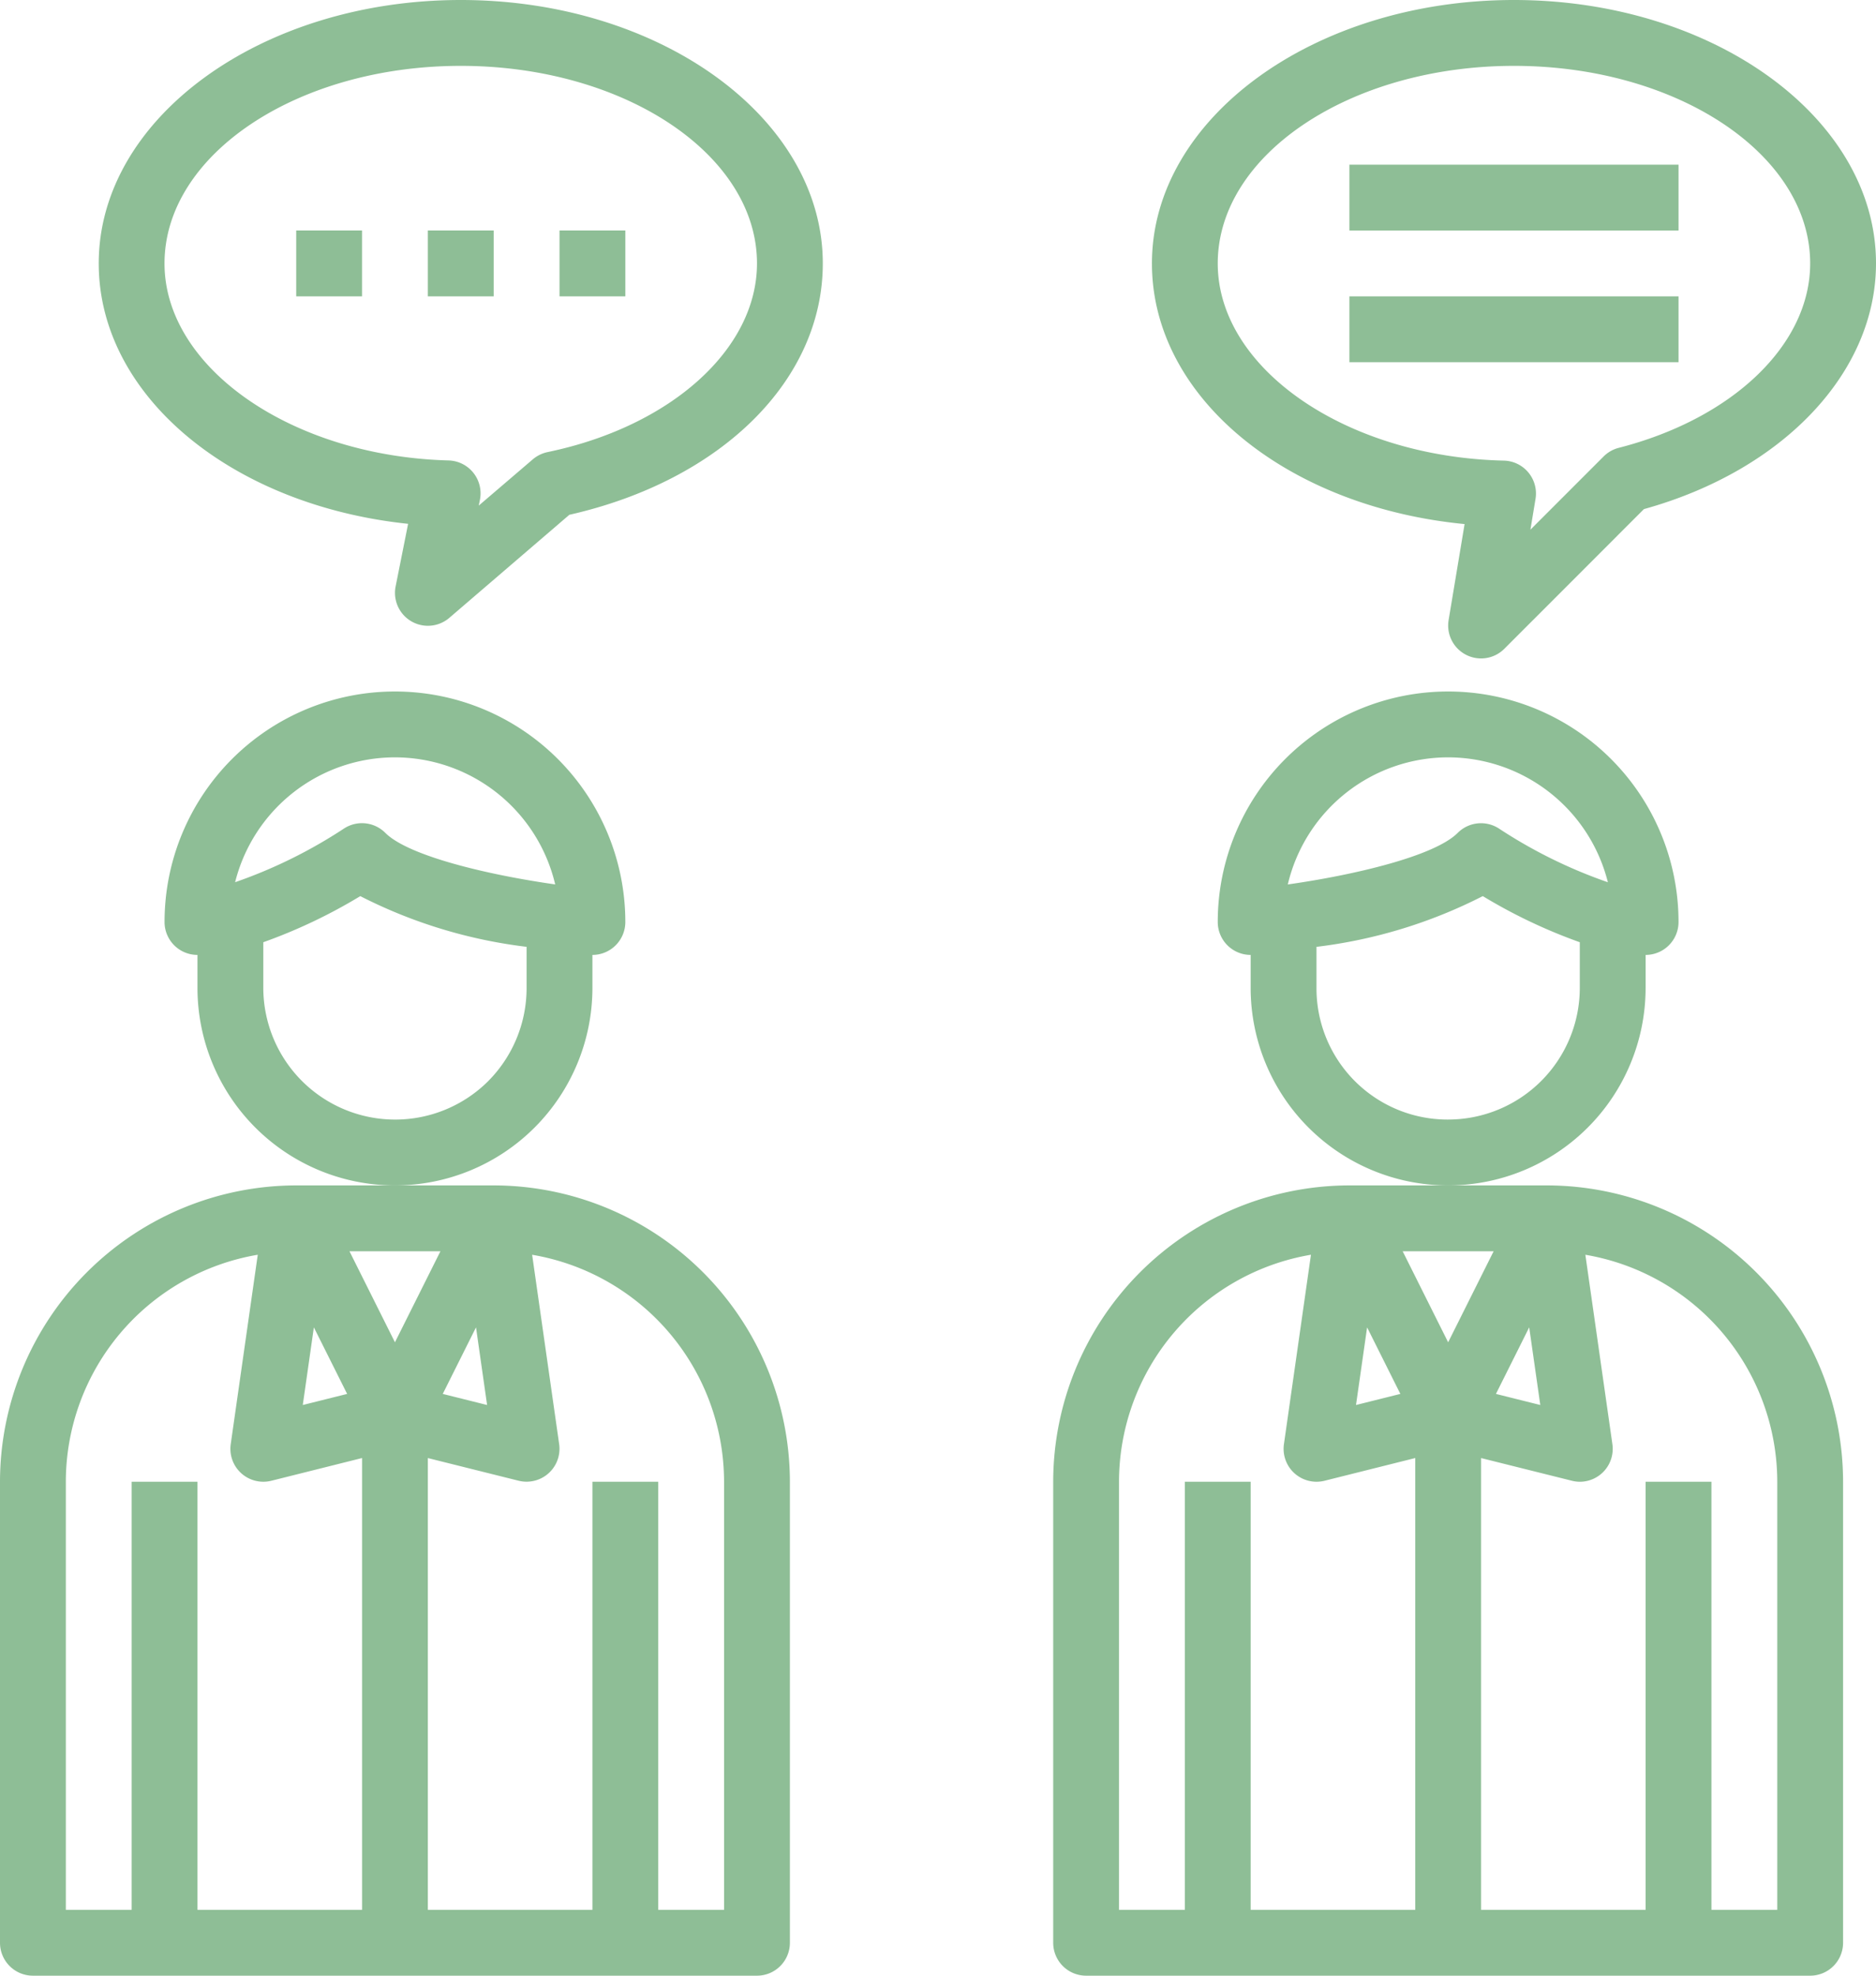
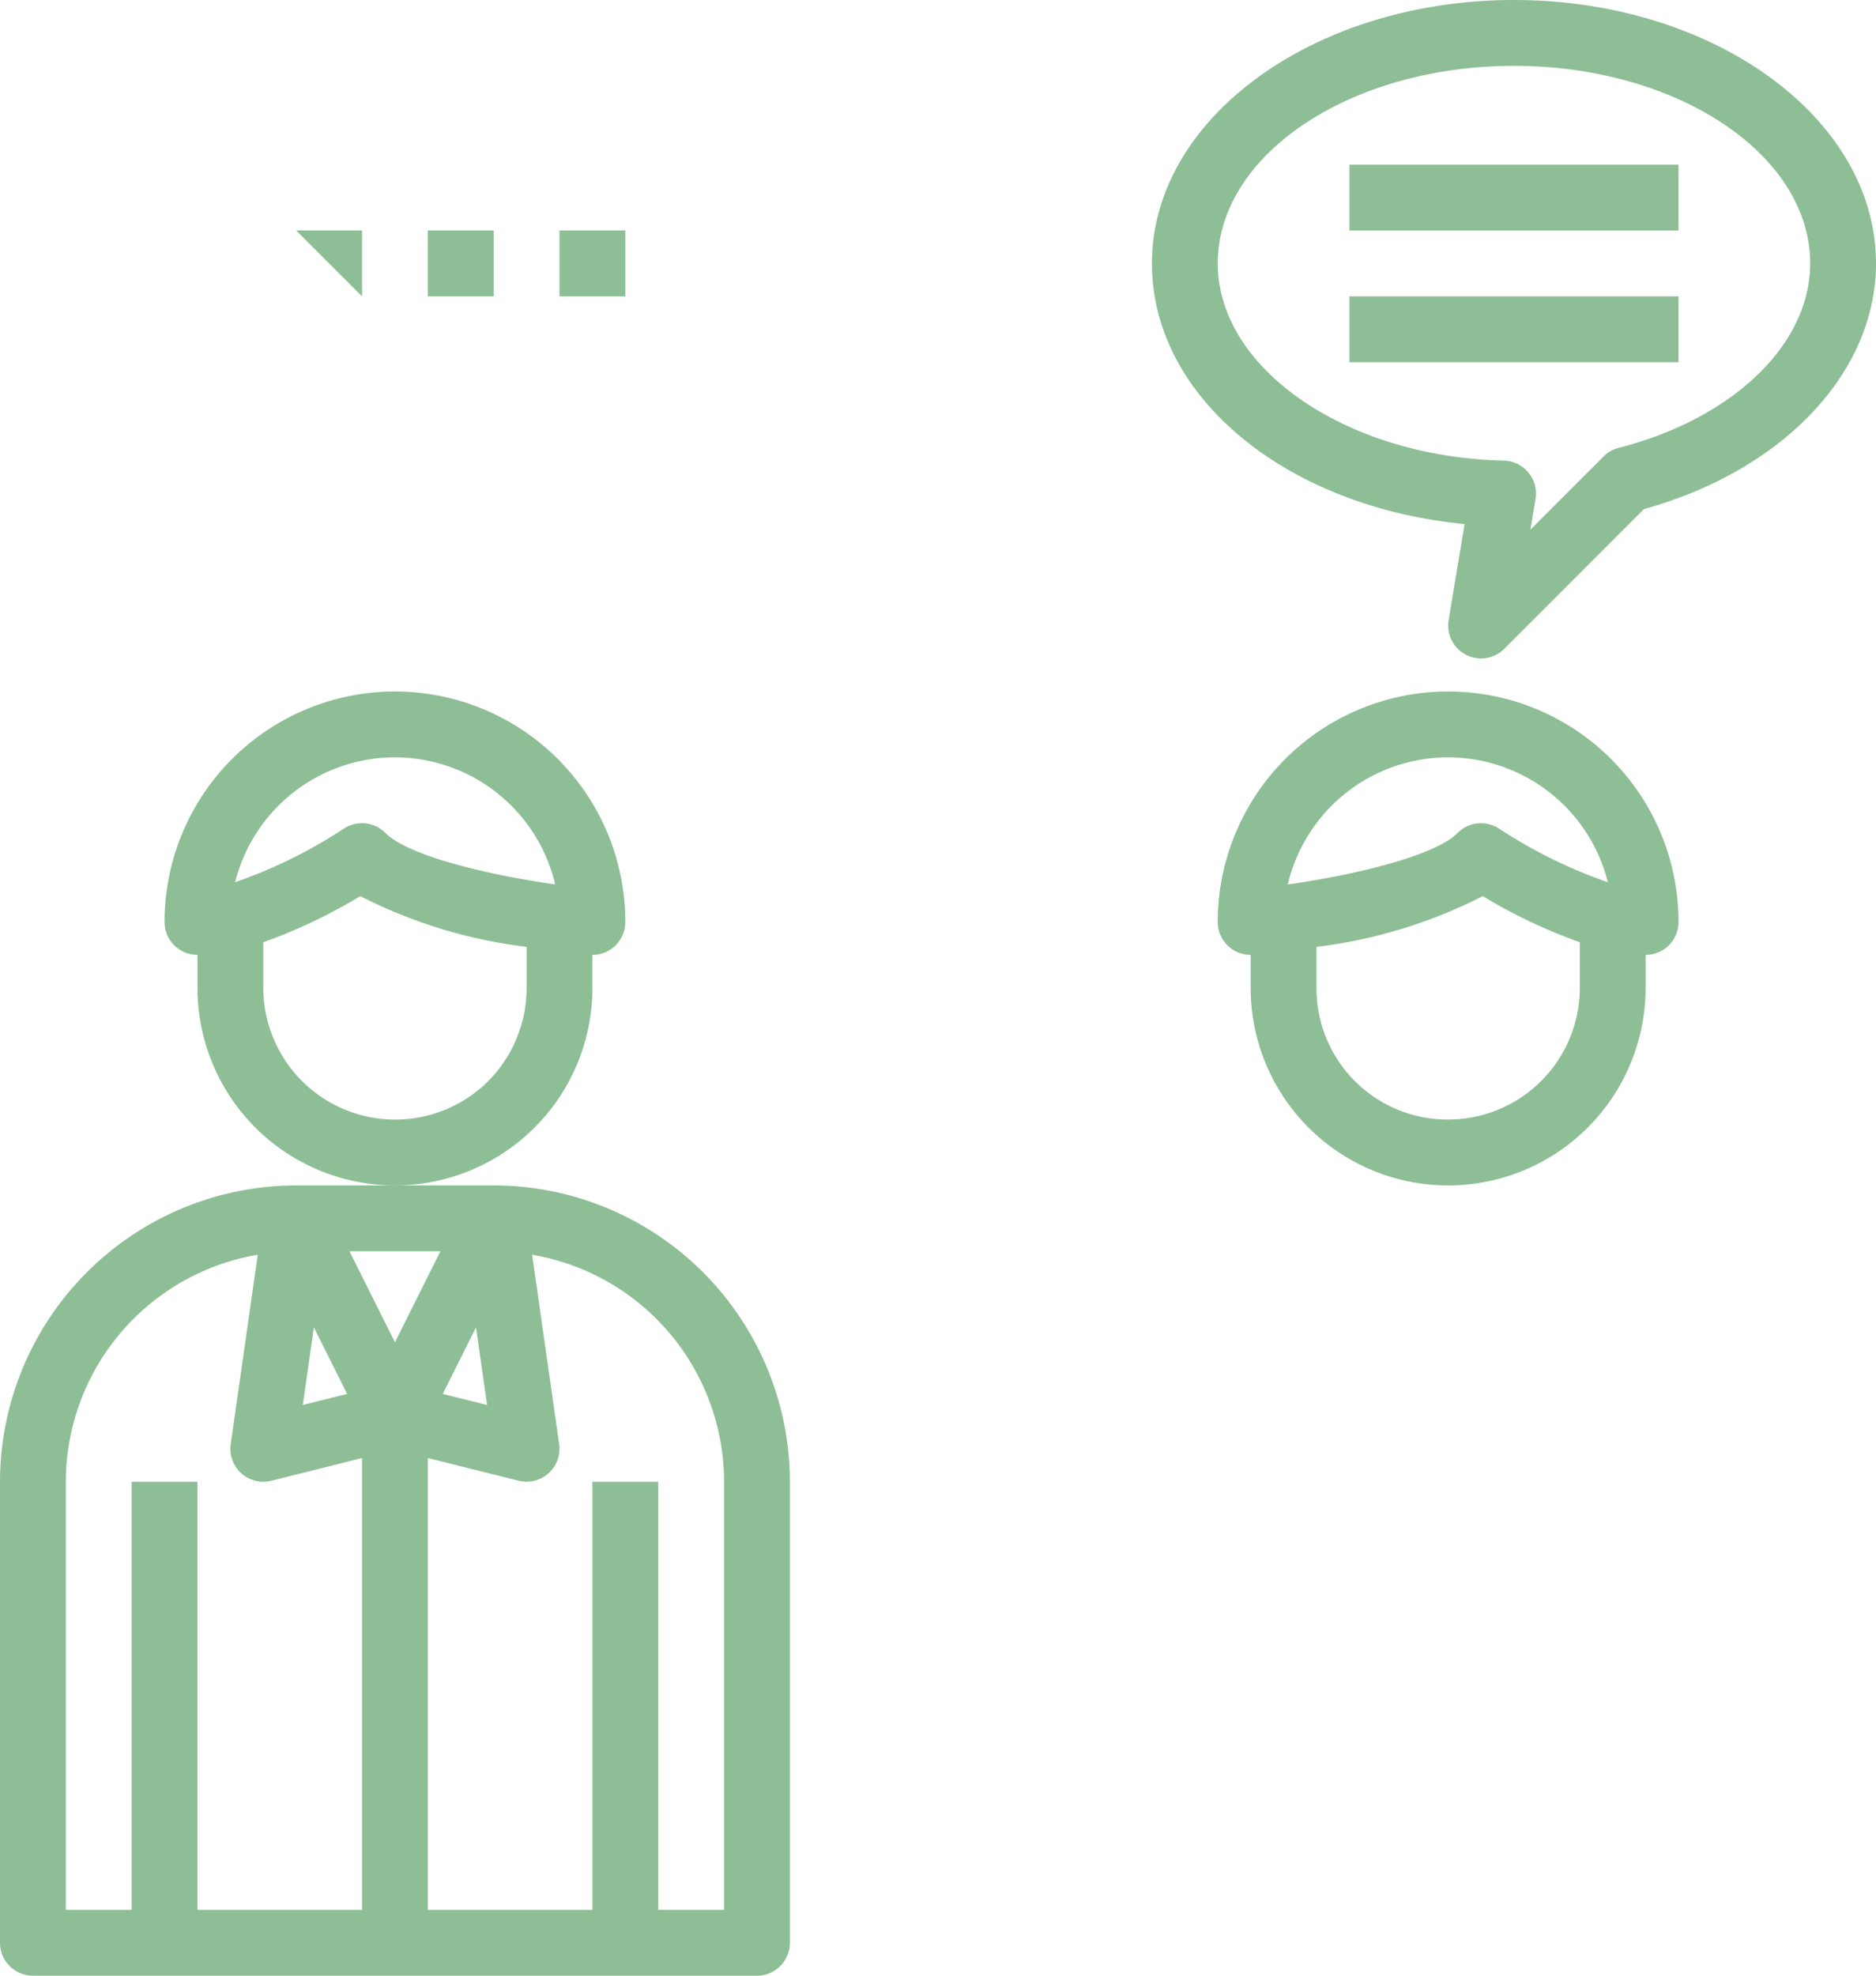
<svg xmlns="http://www.w3.org/2000/svg" id="Page-1" width="90.25" height="95" viewBox="0 0 90.25 95">
  <g id="Nos-services" transform="translate(-800 -2037)">
    <g id="Group-5" transform="translate(0 404)">
      <g id="Group-10" transform="translate(212 1296)">
        <g id="Group-9" transform="translate(0 224)">
          <g id="Group-8" transform="translate(0 77)">
            <g id="enseigne2" transform="translate(513)">
              <g id="_038-discussion" data-name="038-discussion" transform="translate(75 36)">
                <path id="Shape" d="M79.167,47.5V45.917a1.583,1.583,0,0,0,1.583-1.583,11.083,11.083,0,0,0-22.167,0,1.584,1.584,0,0,0,1.583,1.583V47.5a9.5,9.5,0,0,0,19,0Zm-9.5-11.083a7.931,7.931,0,0,1,7.684,6.006,23.552,23.552,0,0,1-5.225-2.573,1.584,1.584,0,0,0-2,.2c-1.118,1.118-4.962,2.023-8.173,2.479A7.929,7.929,0,0,1,69.667,36.417Zm0,17.417A6.309,6.309,0,0,1,63.333,47.5V45.529a23.819,23.819,0,0,0,8-2.44A25.591,25.591,0,0,0,76,45.307V47.5A6.334,6.334,0,0,1,69.667,53.833Z" fill="#8ebe96" />
-                 <path id="Shape-2" data-name="Shape" d="M74.417,57h-9.5a14.266,14.266,0,0,0-14.25,14.25V93.417A1.583,1.583,0,0,0,52.25,95H87.083a1.583,1.583,0,0,0,1.583-1.583V71.25A14.266,14.266,0,0,0,74.417,57ZM74.1,67.559l-2.134-.533,1.6-3.2Zm-2.245-7.392-2.188,4.377-2.188-4.377Zm-4.487,6.859-2.134.533.534-3.733ZM53.833,71.25a11.084,11.084,0,0,1,9.234-10.916l-1.3,9.107a1.583,1.583,0,0,0,1.568,1.808,1.611,1.611,0,0,0,.385-.047l4.365-1.093V91.833H60.167V71.25H57V91.833H53.833ZM85.5,91.833H82.333V71.25H79.167V91.833H71.25V70.11L75.615,71.2A1.611,1.611,0,0,0,76,71.25a1.583,1.583,0,0,0,1.568-1.808l-1.3-9.107A11.084,11.084,0,0,1,85.5,71.25Z" fill="#8ebe96" />
                <path id="Shape-3" data-name="Shape" d="M28.5,47.5V45.917a1.583,1.583,0,0,0,1.583-1.583,11.083,11.083,0,0,0-22.167,0A1.583,1.583,0,0,0,9.5,45.917V47.5a9.5,9.5,0,0,0,19,0ZM19,36.417a7.929,7.929,0,0,1,7.709,6.11c-3.212-.456-7.055-1.361-8.173-2.479a1.584,1.584,0,0,0-2-.2,23.552,23.552,0,0,1-5.225,2.573A7.931,7.931,0,0,1,19,36.417Zm4.492,15.563A6.343,6.343,0,0,1,12.667,47.5V45.307a25.59,25.59,0,0,0,4.666-2.217,23.824,23.824,0,0,0,8,2.438V47.5A6.346,6.346,0,0,1,23.492,51.979Z" fill="#8ebe96" />
                <path id="Shape-4" data-name="Shape" d="M23.75,57h-9.5A14.266,14.266,0,0,0,0,71.25V93.417A1.583,1.583,0,0,0,1.583,95H36.417A1.583,1.583,0,0,0,38,93.417V71.25A14.266,14.266,0,0,0,23.75,57Zm-.317,10.559L21.3,67.026l1.6-3.2Zm-2.245-7.392L19,64.543l-2.188-4.377ZM16.7,67.026l-2.134.533.533-3.733ZM3.167,71.25A11.084,11.084,0,0,1,12.4,60.334l-1.3,9.107a1.583,1.583,0,0,0,1.568,1.808,1.611,1.611,0,0,0,.385-.047l4.365-1.093V91.833H9.5V71.25H6.333V91.833H3.167ZM34.833,91.833H31.667V71.25H28.5V91.833H20.583V70.11L24.948,71.2a1.611,1.611,0,0,0,.385.047A1.583,1.583,0,0,0,26.9,69.442l-1.3-9.107A11.084,11.084,0,0,1,34.833,71.25Z" fill="#8ebe96" />
-                 <path id="Shape-5" data-name="Shape" d="M19.633,25.188l-.6,3.008a1.583,1.583,0,0,0,2.582,1.514l5.774-4.956C34.7,23.1,39.583,18.284,39.583,12.667,39.583,5.682,31.77,0,22.167,0S4.75,5.682,4.75,12.667C4.75,19.038,11.15,24.3,19.633,25.188ZM22.167,3.167c7.856,0,14.25,4.261,14.25,9.5,0,4.117-4.144,7.844-10.076,9.072a1.615,1.615,0,0,0-.71.349l-2.6,2.224.056-.272a1.584,1.584,0,0,0-1.509-1.9c-7.533-.2-13.664-4.454-13.664-9.473C7.917,7.427,14.31,3.167,22.167,3.167Z" fill="#8ebe96" />
                <path id="Shape-6" data-name="Shape" d="M70.458,25.2l-.769,4.619a1.583,1.583,0,0,0,2.68,1.379l6.717-6.718c6.7-1.859,11.164-6.568,11.164-11.818C90.25,5.682,82.436,0,72.833,0S55.417,5.682,55.417,12.667C55.417,19.1,61.889,24.371,70.458,25.2ZM72.833,3.167c7.856,0,14.25,4.261,14.25,9.5,0,3.892-3.7,7.454-9.208,8.867a1.584,1.584,0,0,0-.727.413l-3.523,3.523.245-1.479a1.583,1.583,0,0,0-1.526-1.843c-7.586-.172-13.761-4.427-13.761-9.481C58.583,7.427,64.977,3.167,72.833,3.167Z" fill="#8ebe96" />
                <path id="Path" d="M64.917,7.917H80.75v3.167H64.917Z" fill="#8ebe96" />
                <path id="Path-2" data-name="Path" d="M64.917,14.25H80.75v3.167H64.917Z" fill="#8ebe96" />
                <path id="Path-3" data-name="Path" d="M20.583,11.083H23.75V14.25H20.583Z" fill="#8ebe96" />
                <path id="Path-4" data-name="Path" d="M26.917,11.083h3.167V14.25H26.917Z" fill="#8ebe96" />
-                 <path id="Path-5" data-name="Path" d="M14.25,11.083h3.167V14.25H14.25Z" fill="#8ebe96" />
+                 <path id="Path-5" data-name="Path" d="M14.25,11.083h3.167V14.25Z" fill="#8ebe96" />
              </g>
            </g>
          </g>
        </g>
      </g>
    </g>
  </g>
</svg>